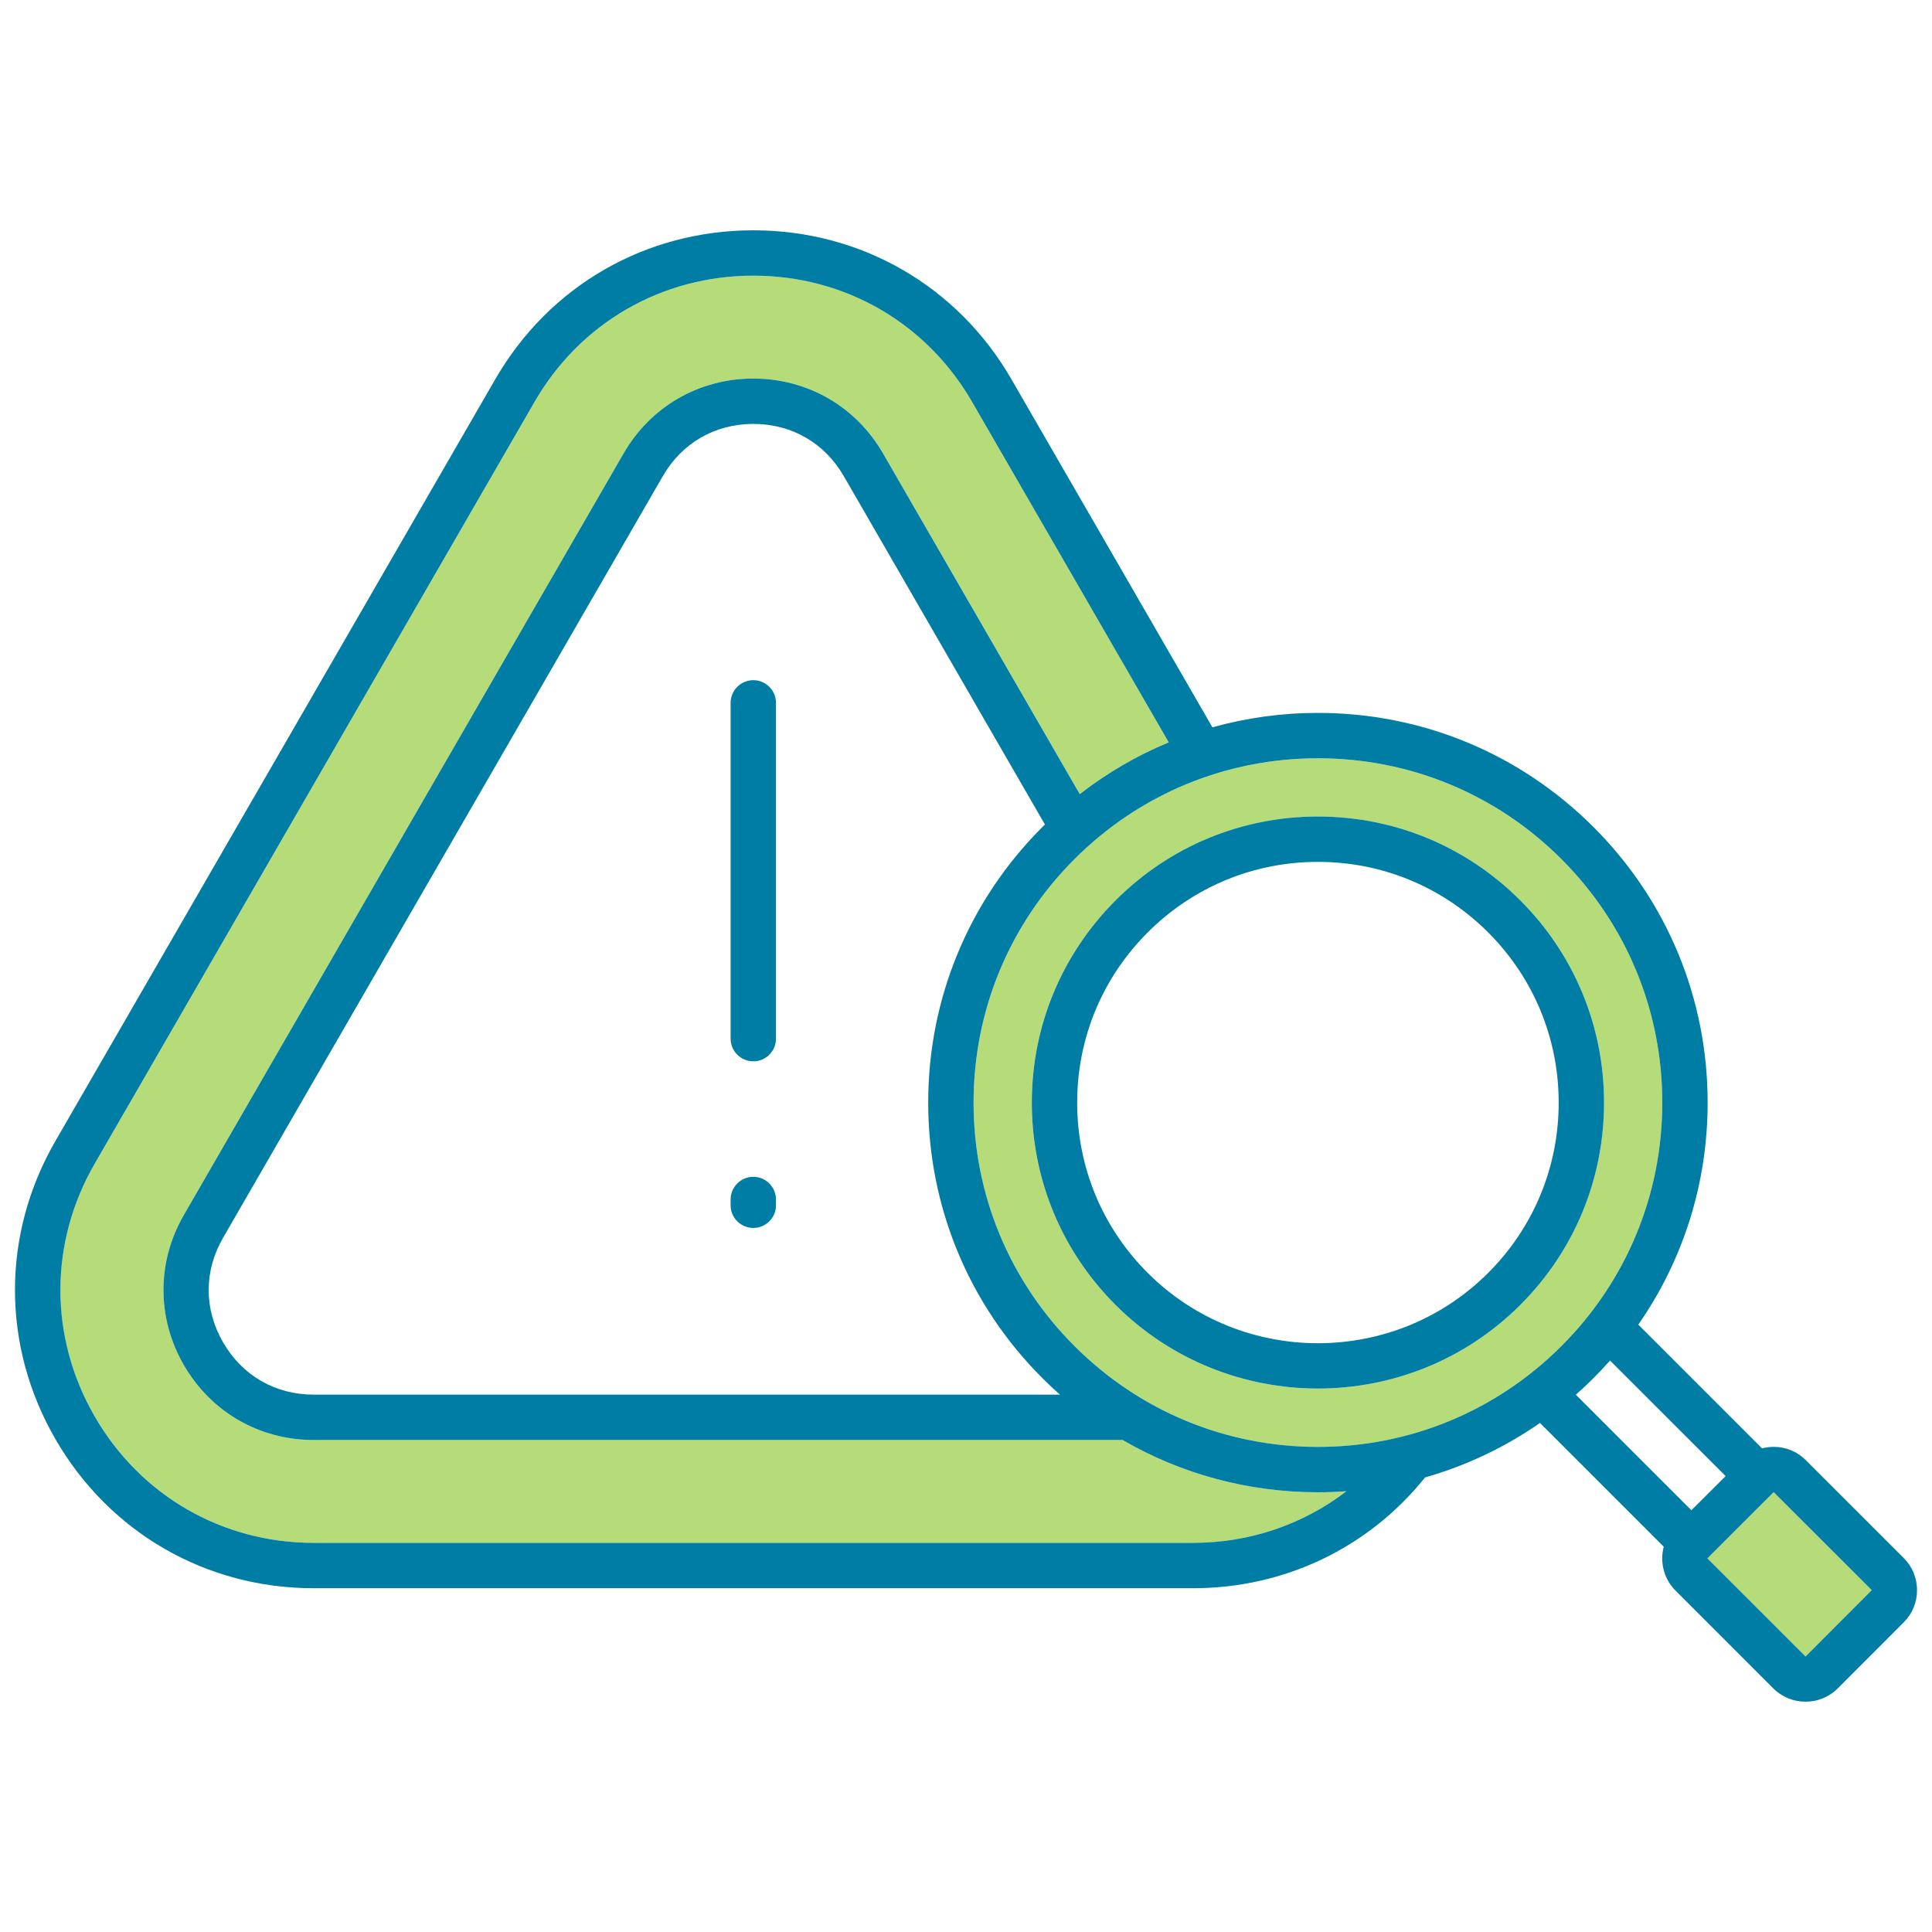
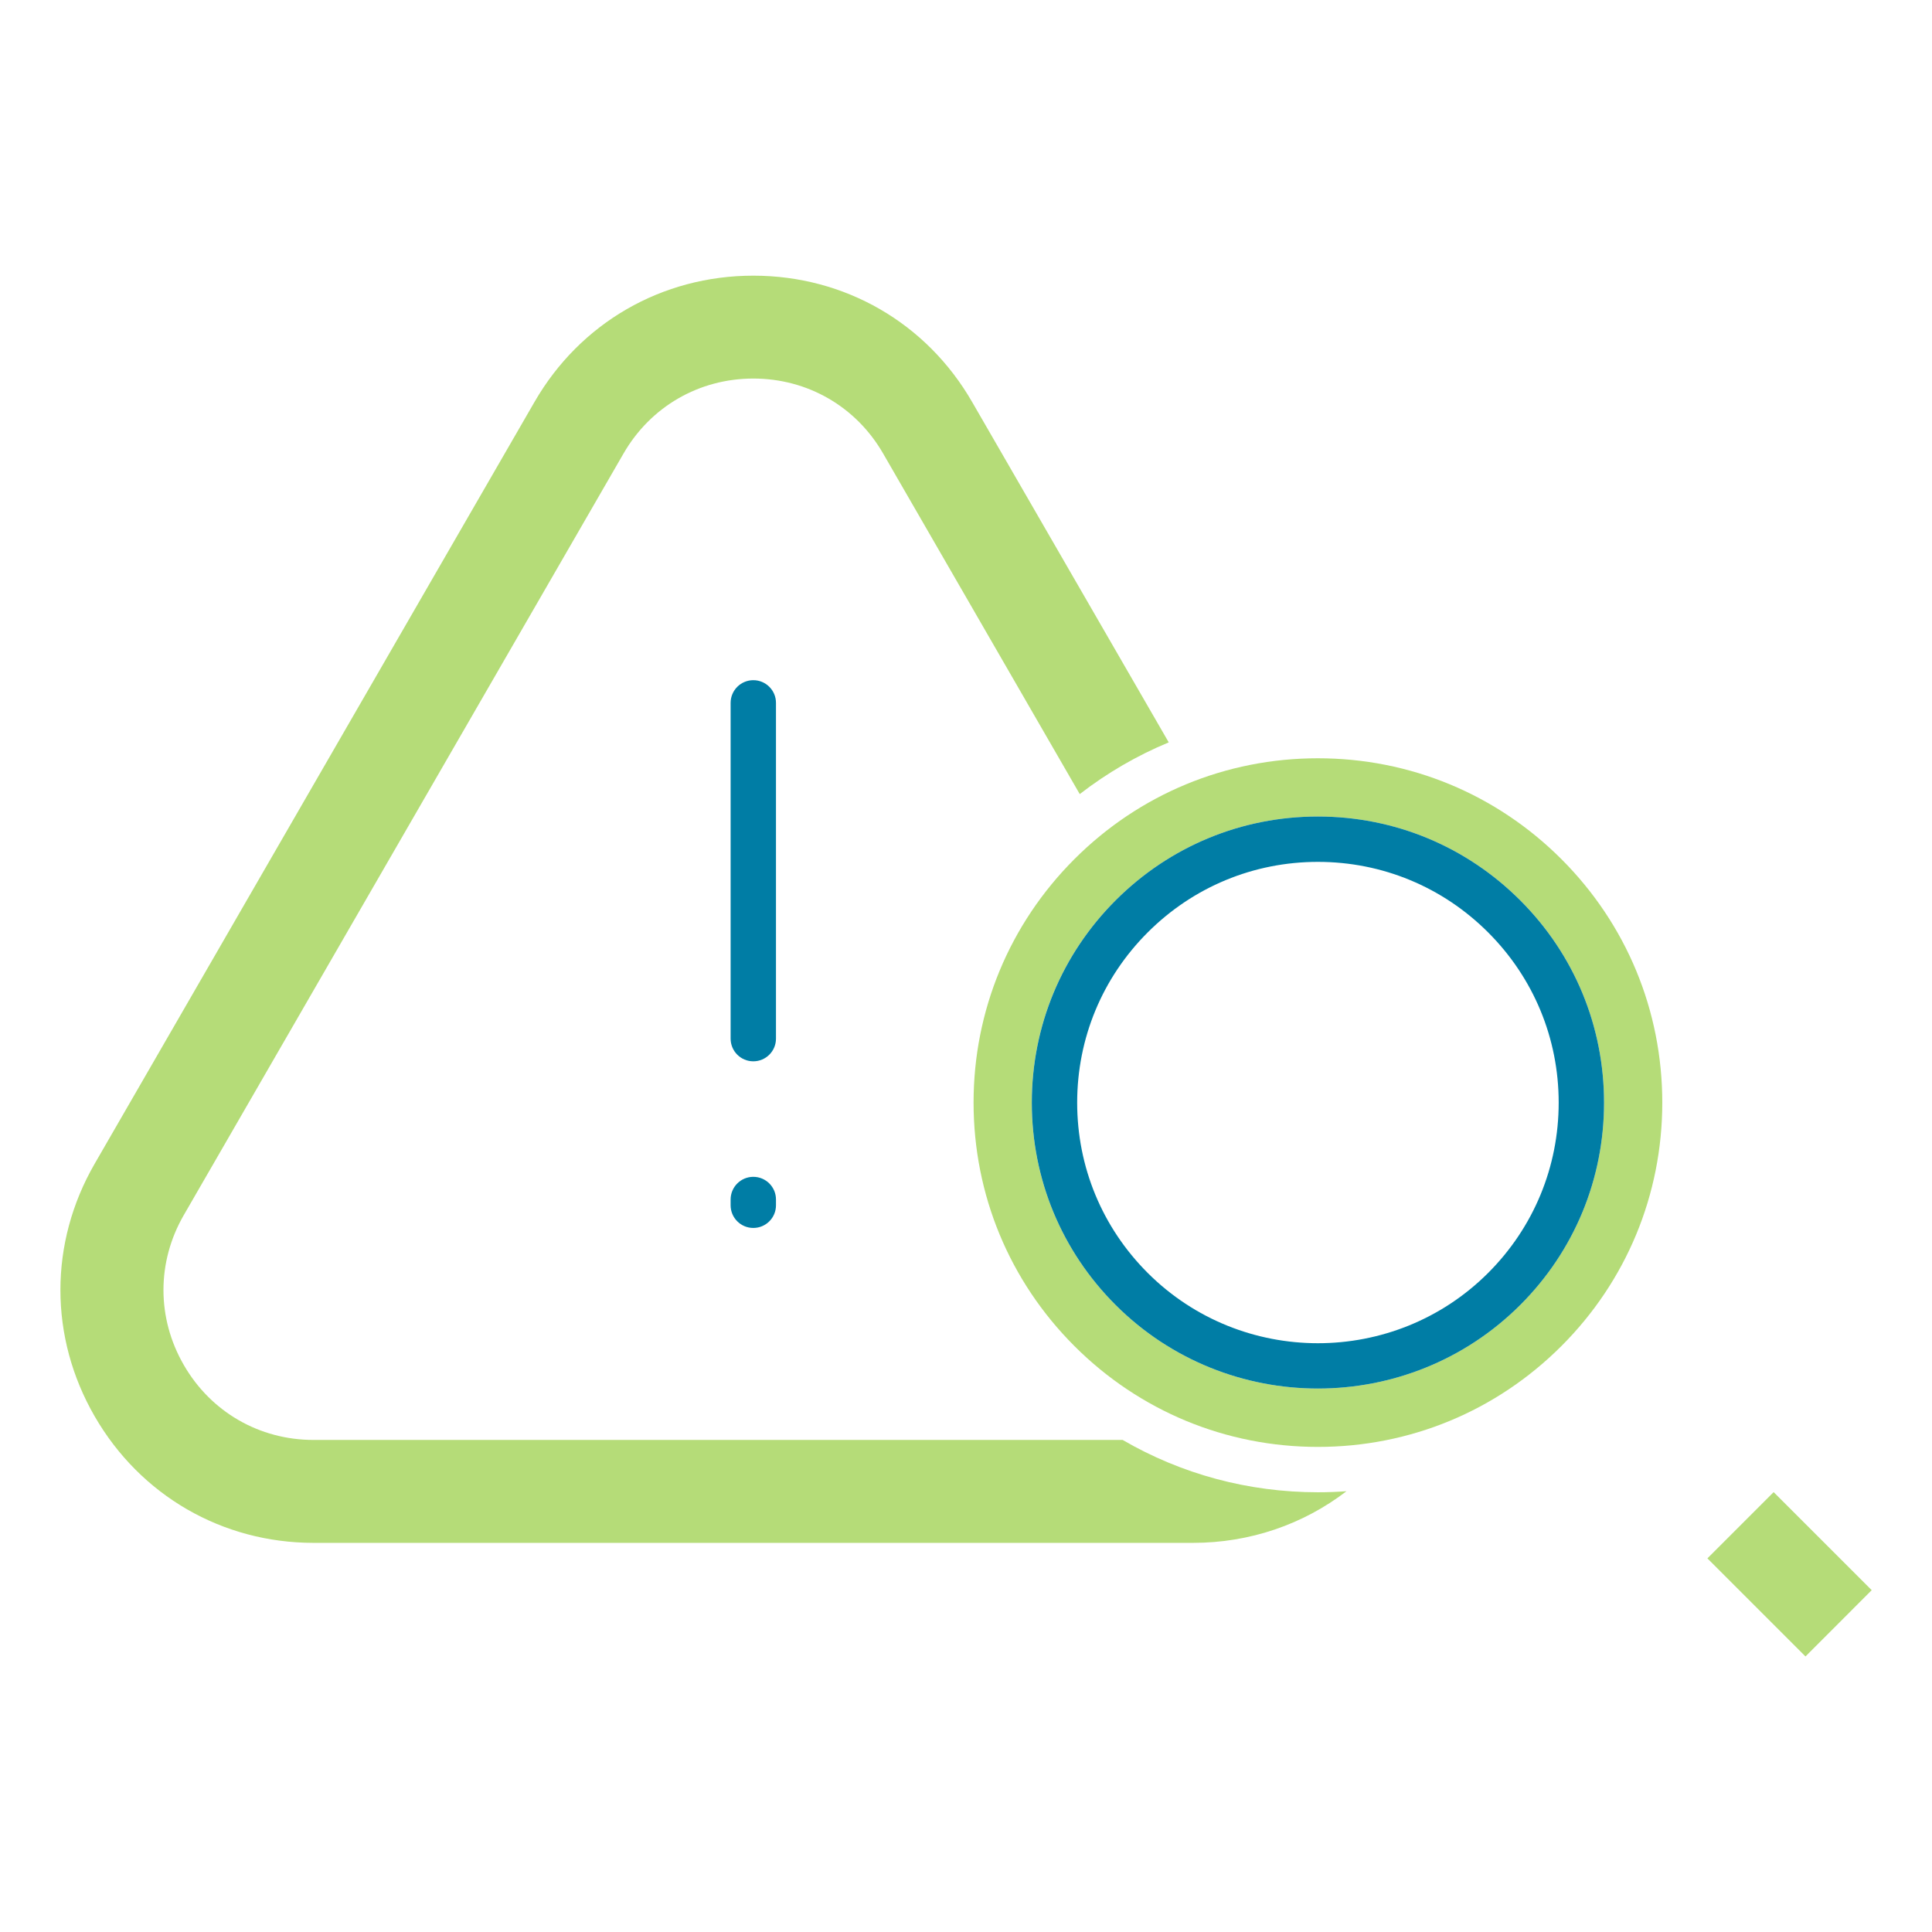
<svg xmlns="http://www.w3.org/2000/svg" width="48" height="48" viewBox="0 0 48 48" fill="none">
  <path d="M27.891 35.775H7.791C6.444 35.775 5.238 35.079 4.566 33.912C3.893 32.747 3.893 31.355 4.566 30.189L15.491 11.268C16.163 10.102 17.369 9.405 18.716 9.405C20.064 9.405 21.27 10.102 21.942 11.269L26.826 19.729C27.508 19.201 28.251 18.77 29.037 18.444L24.154 9.99C23.022 8.023 20.989 6.849 18.716 6.849C16.443 6.849 14.411 8.023 13.278 9.989L2.353 28.911C1.217 30.877 1.217 33.224 2.353 35.19C3.49 37.157 5.523 38.332 7.791 38.332H29.641C31.05 38.332 32.376 37.875 33.453 37.049C33.218 37.066 32.982 37.075 32.744 37.075C31.012 37.075 29.35 36.623 27.892 35.775H27.891Z" fill="#B5DC78" />
  <path d="M44.056 37.081L42.42 38.717L44.857 41.154L46.502 39.507L44.067 37.073C44.063 37.076 44.06 37.078 44.056 37.081Z" fill="#B5DC78" />
  <path d="M38.793 21.345C37.177 19.729 35.029 18.839 32.743 18.839C30.458 18.839 28.309 19.729 26.693 21.345C25.078 22.961 24.188 25.109 24.188 27.394C24.188 29.678 25.077 31.826 26.693 33.442C28.309 35.058 30.458 35.948 32.743 35.948C35.029 35.948 37.177 35.058 38.793 33.442C40.409 31.826 41.299 29.678 41.299 27.394C41.299 25.109 40.409 22.961 38.793 21.345ZM37.77 32.421C36.384 33.806 34.563 34.498 32.743 34.498C30.923 34.498 29.103 33.806 27.717 32.422C26.374 31.078 25.634 29.293 25.634 27.395C25.634 25.497 26.374 23.711 27.717 22.369C29.06 21.026 30.845 20.286 32.743 20.286C34.642 20.286 36.427 21.026 37.77 22.369C39.112 23.711 39.852 25.496 39.852 27.395C39.852 29.294 39.112 31.078 37.77 32.421Z" fill="#B5DC78" />
-   <path d="M44.863 36.275C44.651 36.063 44.368 35.947 44.067 35.947C43.968 35.947 43.871 35.961 43.778 35.985L40.703 32.91C41.823 31.302 42.426 29.394 42.426 27.394C42.426 24.808 41.419 22.377 39.59 20.548C37.762 18.72 35.33 17.712 32.744 17.712C31.845 17.712 30.965 17.834 30.122 18.07L25.131 9.427C23.794 7.107 21.397 5.722 18.716 5.722C16.035 5.722 13.638 7.107 12.302 9.427L1.377 28.348C0.037 30.666 0.037 33.435 1.377 35.755C2.717 38.074 5.115 39.459 7.791 39.459H29.641C31.91 39.459 34 38.458 35.406 36.706C36.424 36.416 37.386 35.961 38.26 35.353L41.335 38.428C41.237 38.803 41.332 39.219 41.624 39.514L44.063 41.954C44.282 42.17 44.57 42.278 44.858 42.278C45.146 42.278 45.433 42.17 45.652 41.954L45.655 41.951L47.3 40.304C47.512 40.092 47.628 39.809 47.628 39.508C47.628 39.207 47.512 38.924 47.3 38.712L44.863 36.276L44.863 36.275ZM29.641 38.332H7.791C5.522 38.332 3.489 37.158 2.353 35.191C1.217 33.225 1.217 30.877 2.353 28.911L13.278 9.989C14.41 8.023 16.443 6.849 18.716 6.849C20.988 6.849 23.021 8.023 24.154 9.99L29.037 18.444C28.25 18.77 27.508 19.201 26.826 19.73L21.941 11.269C21.269 10.102 20.064 9.405 18.716 9.405C17.368 9.405 16.163 10.102 15.491 11.268L4.566 30.189C3.893 31.355 3.893 32.747 4.566 33.912C5.238 35.079 6.444 35.776 7.791 35.776H27.891C29.35 36.623 31.012 37.075 32.743 37.075C32.981 37.075 33.218 37.066 33.453 37.049C32.376 37.875 31.05 38.332 29.641 38.332L29.641 38.332ZM25.961 20.485C25.94 20.506 25.918 20.527 25.897 20.548C24.068 22.377 23.061 24.808 23.061 27.394C23.061 29.979 24.068 32.41 25.897 34.239C26.038 34.381 26.184 34.517 26.333 34.649H7.791C6.837 34.649 6.018 34.175 5.542 33.349C5.065 32.524 5.065 31.578 5.542 30.753L16.467 11.831C16.942 11.006 17.762 10.532 18.716 10.532C19.67 10.532 20.489 11.006 20.965 11.832L25.961 20.485L25.961 20.485ZM32.744 35.948C30.458 35.948 28.309 35.058 26.694 33.442C25.078 31.826 24.188 29.678 24.188 27.394C24.188 25.109 25.078 22.961 26.694 21.345C28.309 19.729 30.458 18.839 32.744 18.839C35.029 18.839 37.178 19.729 38.794 21.345C40.409 22.961 41.299 25.109 41.299 27.394C41.299 29.678 40.41 31.826 38.794 33.442C37.178 35.058 35.029 35.948 32.744 35.948ZM39.151 34.651C39.301 34.519 39.448 34.382 39.59 34.239C39.732 34.097 39.869 33.951 40.001 33.802L42.873 36.673L42.022 37.522L39.151 34.651L39.151 34.651ZM44.858 41.155L42.42 38.717L44.057 37.081C44.06 37.078 44.064 37.076 44.067 37.073L46.503 39.507L44.858 41.155Z" fill="#007DA5" />
  <path d="M18.716 29.238C18.405 29.238 18.152 29.49 18.152 29.802V29.945C18.152 30.256 18.404 30.508 18.716 30.508C19.027 30.508 19.279 30.256 19.279 29.945V29.802C19.279 29.49 19.027 29.238 18.716 29.238Z" fill="#007DA5" />
  <path d="M37.77 22.369C36.427 21.026 34.642 20.286 32.743 20.286C30.845 20.286 29.06 21.026 27.717 22.369C26.375 23.712 25.635 25.497 25.635 27.395C25.635 29.294 26.374 31.079 27.717 32.422C29.103 33.806 30.923 34.498 32.743 34.498C34.564 34.498 36.384 33.806 37.77 32.422C39.113 31.079 39.852 29.294 39.852 27.395C39.852 25.497 39.113 23.712 37.77 22.369ZM36.973 31.625C35.807 32.79 34.276 33.372 32.743 33.372C31.212 33.372 29.68 32.79 28.514 31.625C27.384 30.495 26.762 28.993 26.762 27.395C26.762 25.798 27.384 24.296 28.514 23.166C29.644 22.036 31.146 21.413 32.743 21.413C34.341 21.413 35.843 22.036 36.973 23.166C38.103 24.296 38.725 25.798 38.725 27.395C38.725 28.993 38.103 30.495 36.973 31.625Z" fill="#007DA5" />
  <path d="M18.716 16.899C18.405 16.899 18.152 17.151 18.152 17.463V25.804C18.152 26.116 18.404 26.368 18.716 26.368C19.027 26.368 19.279 26.116 19.279 25.804V17.463C19.279 17.151 19.027 16.899 18.716 16.899Z" fill="#007DA5" />
</svg>